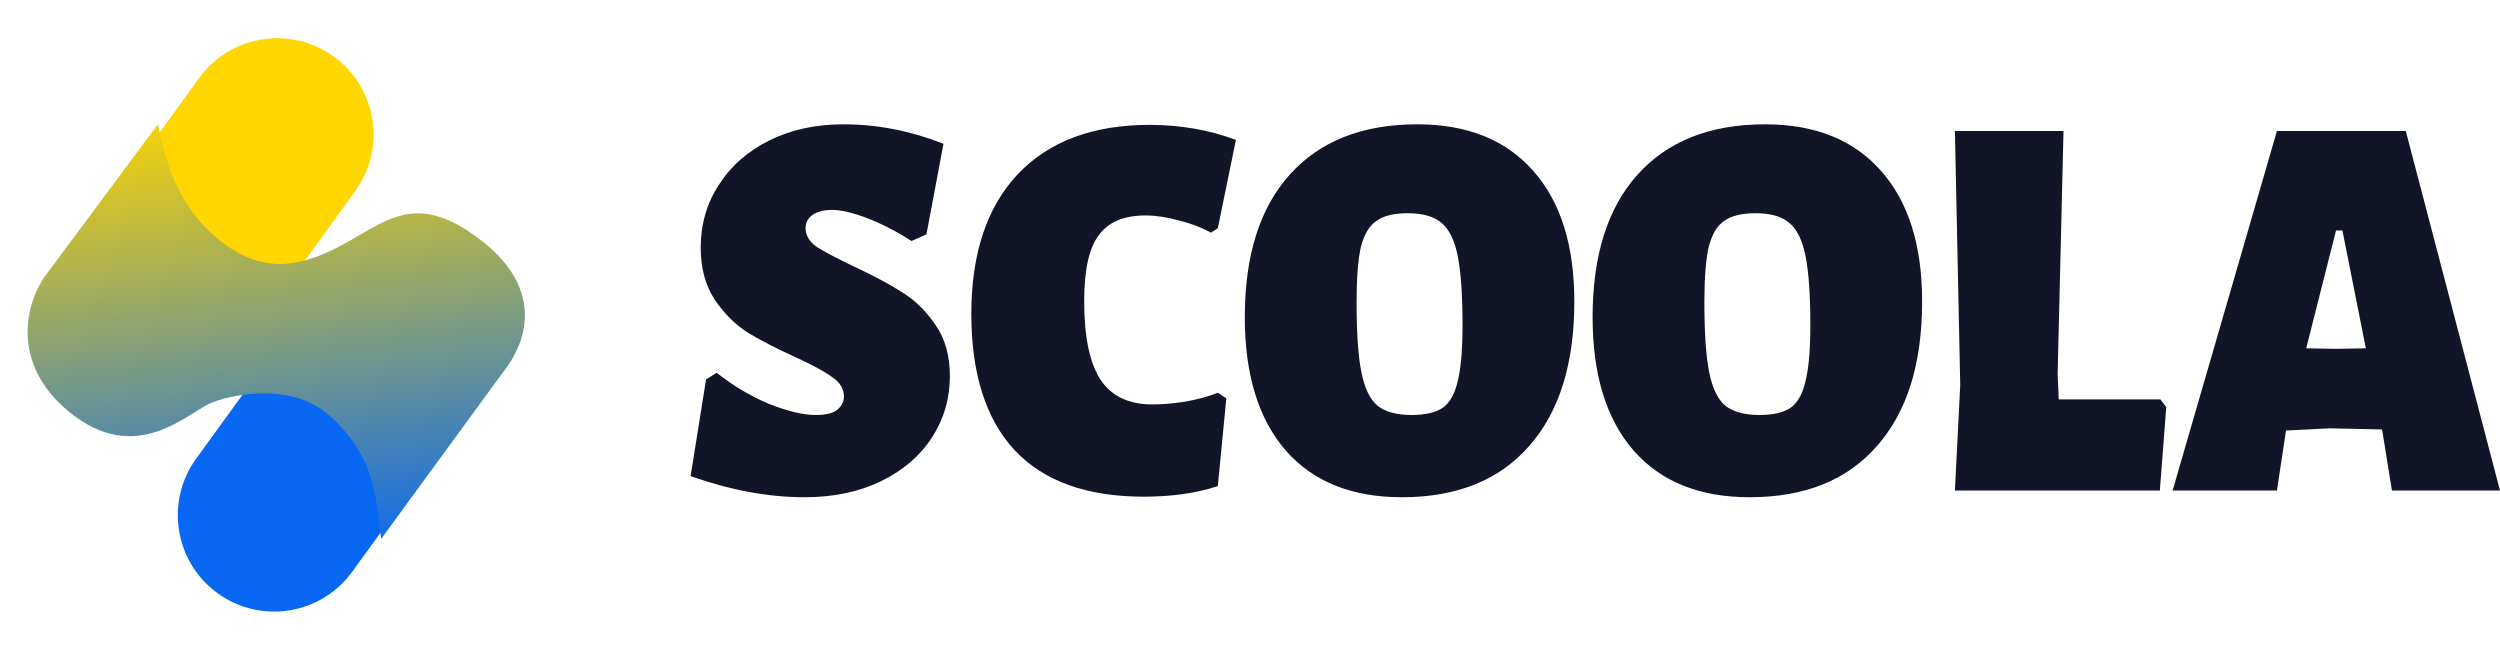
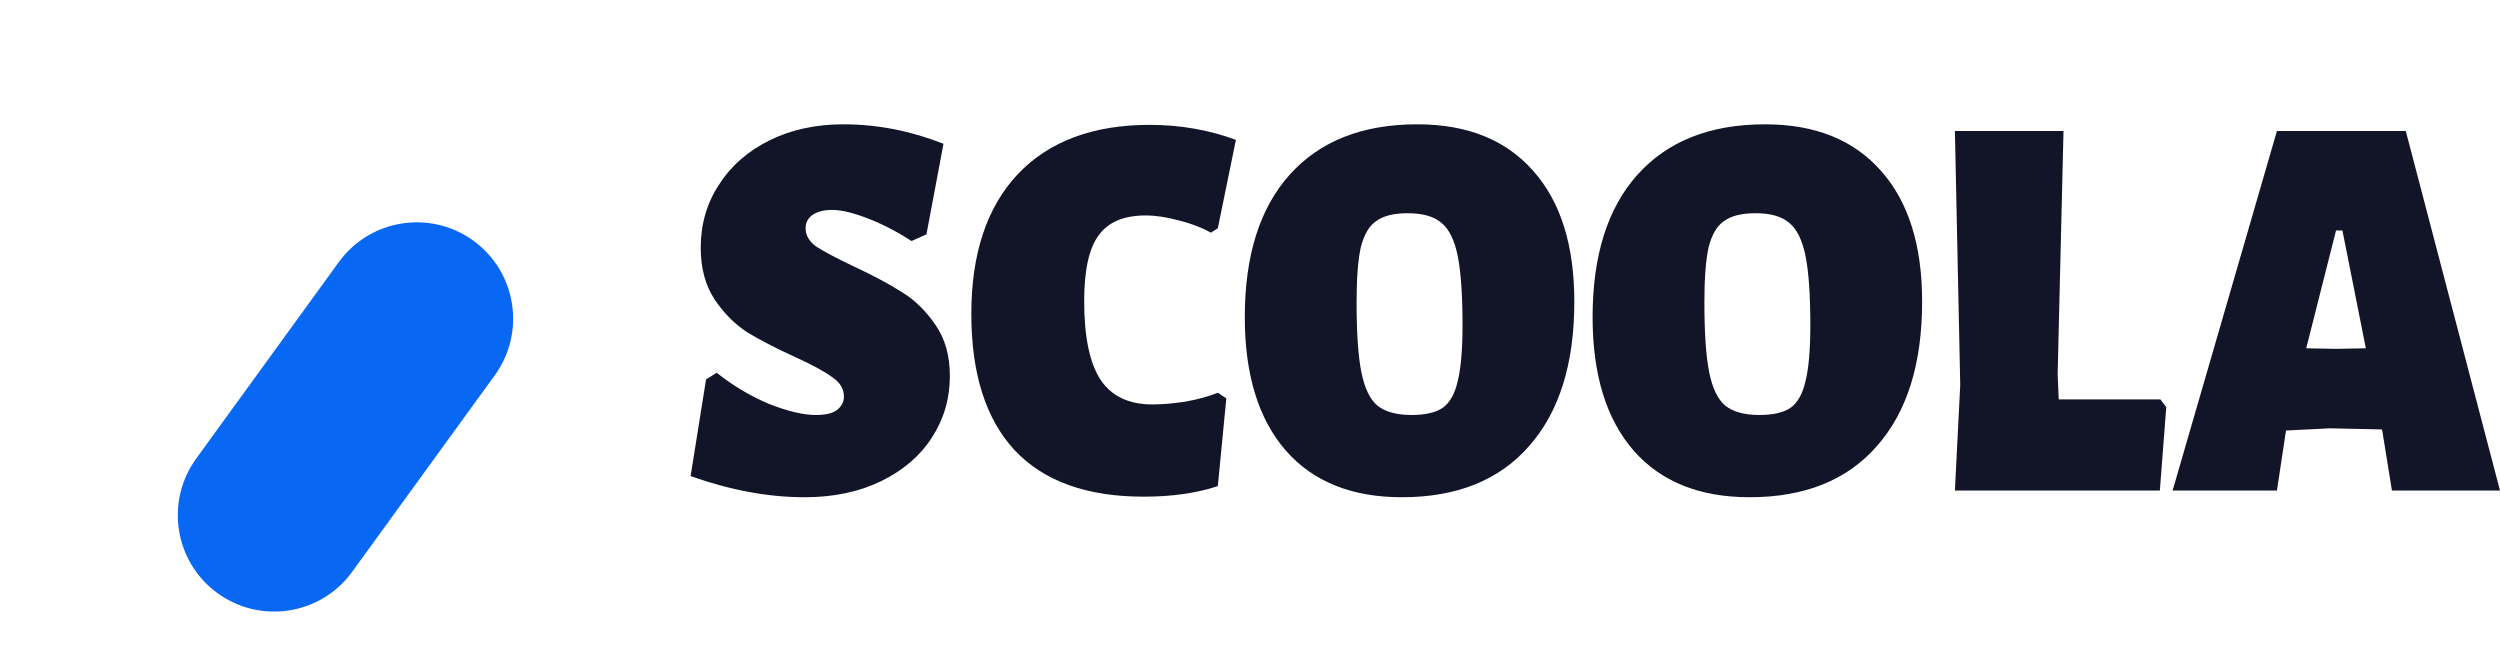
<svg xmlns="http://www.w3.org/2000/svg" width="181" height="48" viewBox="0 0 181 48" fill="none">
  <g clip-path="url(#clip0_243_165)">
    <path d="M61.062 9C63.503 9 65.918 9.469 68.308 10.408L67.075 16.967L65.995 17.45C64.916 16.753 63.849 16.203 62.796 15.8C61.743 15.398 60.895 15.197 60.252 15.197C59.661 15.197 59.186 15.318 58.826 15.559C58.492 15.8 58.325 16.122 58.325 16.525C58.325 17.034 58.582 17.477 59.096 17.852C59.636 18.201 60.522 18.671 61.756 19.261C63.194 19.931 64.376 20.562 65.302 21.152C66.227 21.715 67.036 22.507 67.73 23.526C68.424 24.519 68.77 25.753 68.77 27.228C68.77 28.864 68.334 30.353 67.46 31.695C66.612 33.009 65.391 34.055 63.798 34.833C62.205 35.611 60.355 36 58.248 36C55.627 36 52.878 35.49 50 34.471L51.118 27.47L51.889 26.987C53.07 27.925 54.329 28.677 55.666 29.24C57.027 29.776 58.158 30.045 59.058 30.045C59.777 30.045 60.291 29.924 60.599 29.683C60.933 29.414 61.1 29.092 61.1 28.717C61.1 28.154 60.818 27.684 60.252 27.308C59.713 26.906 58.826 26.423 57.593 25.86C56.179 25.216 55.011 24.613 54.086 24.049C53.186 23.459 52.402 22.668 51.734 21.675C51.066 20.656 50.732 19.408 50.732 17.933C50.732 16.243 51.169 14.727 52.043 13.386C52.916 12.018 54.137 10.945 55.704 10.167C57.272 9.389 59.058 9 61.062 9ZM83.236 9.04C85.446 9.04 87.527 9.402 89.48 10.127L88.17 16.525L87.669 16.846C87.001 16.471 86.23 16.176 85.356 15.961C84.483 15.72 83.673 15.599 82.928 15.599C81.361 15.599 80.23 16.082 79.536 17.048C78.842 17.987 78.495 19.569 78.495 21.796C78.495 24.398 78.894 26.303 79.69 27.51C80.487 28.69 81.733 29.28 83.429 29.28C84.149 29.28 84.945 29.213 85.819 29.079C86.718 28.918 87.502 28.703 88.17 28.435L88.786 28.838L88.17 35.195C86.628 35.705 84.842 35.96 82.812 35.96C78.675 35.96 75.553 34.833 73.446 32.58C71.365 30.326 70.324 27.04 70.324 22.721C70.324 18.376 71.442 15.009 73.677 12.621C75.939 10.234 79.125 9.04 83.236 9.04ZM102.611 9C106.234 9 109.034 10.127 111.013 12.38C112.992 14.607 113.981 17.759 113.981 21.836C113.981 26.343 112.889 29.83 110.705 32.298C108.546 34.766 105.476 36 101.493 36C97.87 36 95.069 34.873 93.091 32.62C91.112 30.34 90.123 27.121 90.123 22.963C90.123 18.51 91.202 15.076 93.36 12.662C95.544 10.221 98.628 9 102.611 9ZM101.917 15.438C100.915 15.438 100.157 15.626 99.643 16.002C99.129 16.35 98.756 16.981 98.525 17.893C98.32 18.805 98.217 20.133 98.217 21.876C98.217 24.103 98.332 25.793 98.564 26.946C98.795 28.1 99.18 28.905 99.72 29.361C100.285 29.817 101.108 30.045 102.187 30.045C103.189 30.045 103.947 29.87 104.461 29.522C104.975 29.146 105.334 28.502 105.54 27.59C105.771 26.651 105.887 25.31 105.887 23.566C105.887 21.367 105.771 19.69 105.54 18.537C105.309 17.383 104.91 16.578 104.345 16.122C103.806 15.666 102.996 15.438 101.917 15.438ZM127.792 9C131.415 9 134.216 10.127 136.194 12.38C138.172 14.607 139.162 17.759 139.162 21.836C139.162 26.343 138.07 29.83 135.886 32.298C133.727 34.766 130.657 36 126.674 36C123.051 36 120.25 34.873 118.272 32.62C116.293 30.34 115.304 27.121 115.304 22.963C115.304 18.51 116.383 15.076 118.542 12.662C120.725 10.221 123.809 9 127.792 9ZM127.098 15.438C126.096 15.438 125.338 15.626 124.824 16.002C124.31 16.35 123.938 16.981 123.706 17.893C123.501 18.805 123.398 20.133 123.398 21.876C123.398 24.103 123.514 25.793 123.745 26.946C123.976 28.1 124.362 28.905 124.901 29.361C125.466 29.817 126.289 30.045 127.368 30.045C128.37 30.045 129.128 29.87 129.642 29.522C130.156 29.146 130.515 28.502 130.721 27.59C130.952 26.651 131.068 25.31 131.068 23.566C131.068 21.367 130.952 19.69 130.721 18.537C130.49 17.383 130.091 16.578 129.526 16.122C128.987 15.666 128.177 15.438 127.098 15.438ZM156.837 29.481L156.374 35.517H141.535L141.921 27.872L141.535 9.483H149.398L148.974 27.067L149.051 28.918H156.413L156.837 29.481ZM181 35.517H173.176L172.482 31.212L172.443 31.091L168.666 31.01L165.506 31.171L164.85 35.517H157.296L164.85 9.483H174.178L181 35.517ZM171.287 25.216L169.591 16.686H169.129L166.97 25.216L169.129 25.256L171.287 25.216Z" fill="#121528" />
-     <path d="M14.422 5.647L4.098 19.873C1.835 22.992 2.528 27.355 5.647 29.618C8.765 31.881 13.128 31.188 15.391 28.069L25.715 13.842C27.978 10.724 27.285 6.361 24.166 4.098C21.048 1.835 16.685 2.528 14.422 5.647Z" fill="#FFD600" />
    <path d="M24.527 18.977L14.203 33.203C11.94 36.322 12.634 40.685 15.752 42.948C18.871 45.211 23.234 44.517 25.497 41.399L35.821 27.172C38.084 24.053 37.39 19.691 34.272 17.427C31.153 15.164 26.79 15.858 24.527 18.977Z" fill="#0868F3" />
-     <path d="M3.42 19.778L11.425 9C11.827 10.63 12.412 14.333 15.436 17C17.84 19.12 20.231 19.788 23.551 18.333C27.608 16.555 29.628 13.333 34.892 17.445C39.614 21.133 37.852 25 36.709 26.555L27.608 39C27.169 36.926 27.608 33.444 23.88 30.111C21.203 27.718 17.137 28.487 15.436 29.111C13.618 29.778 9.94 33.889 4.955 29.778C0.779 26.333 1.775 21.889 3.42 19.778Z" fill="url(#paint0_linear_243_165)" />
  </g>
  <defs>
    <linearGradient id="paint0_linear_243_165" x1="15.702" y1="6.778" x2="19.978" y2="41.653" gradientUnits="userSpaceOnUse">
      <stop stop-color="#FFD600" />
      <stop offset="1" stop-color="#0868F3" />
    </linearGradient>
    <clipPath id="clip0_243_165">
      <rect width="181" height="47.045" fill="white" />
    </clipPath>
  </defs>
</svg>